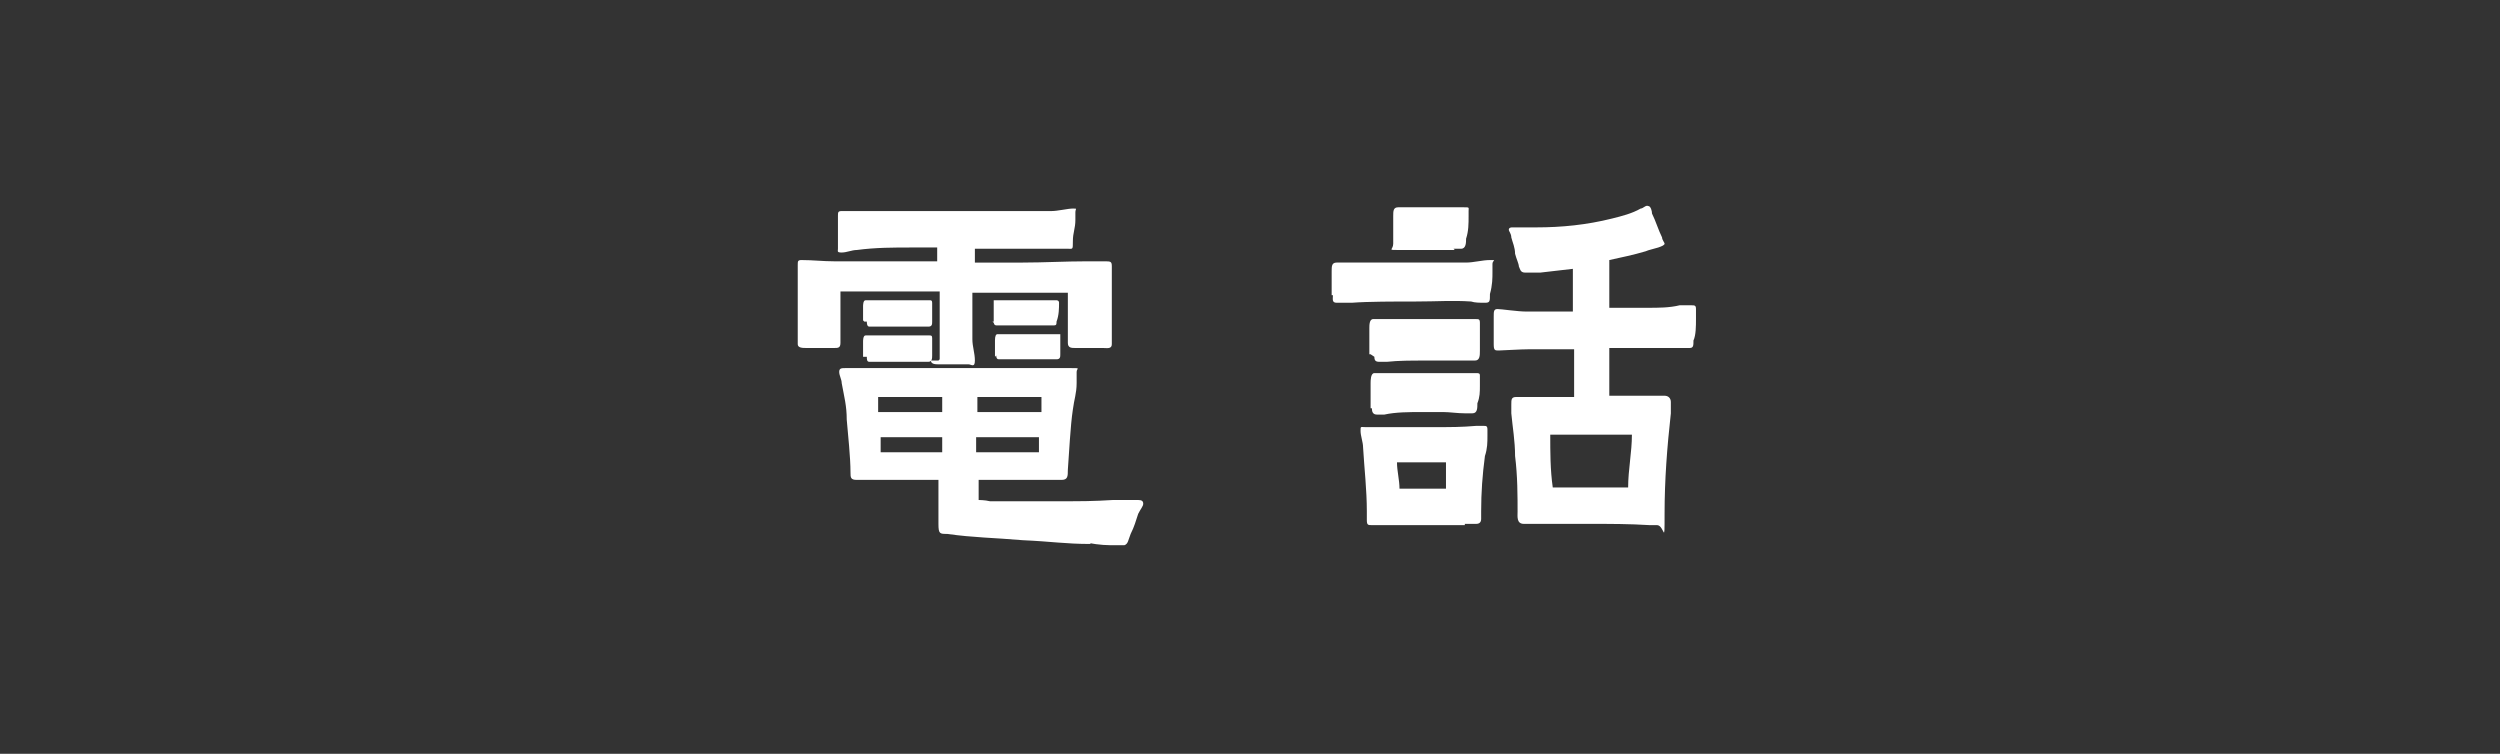
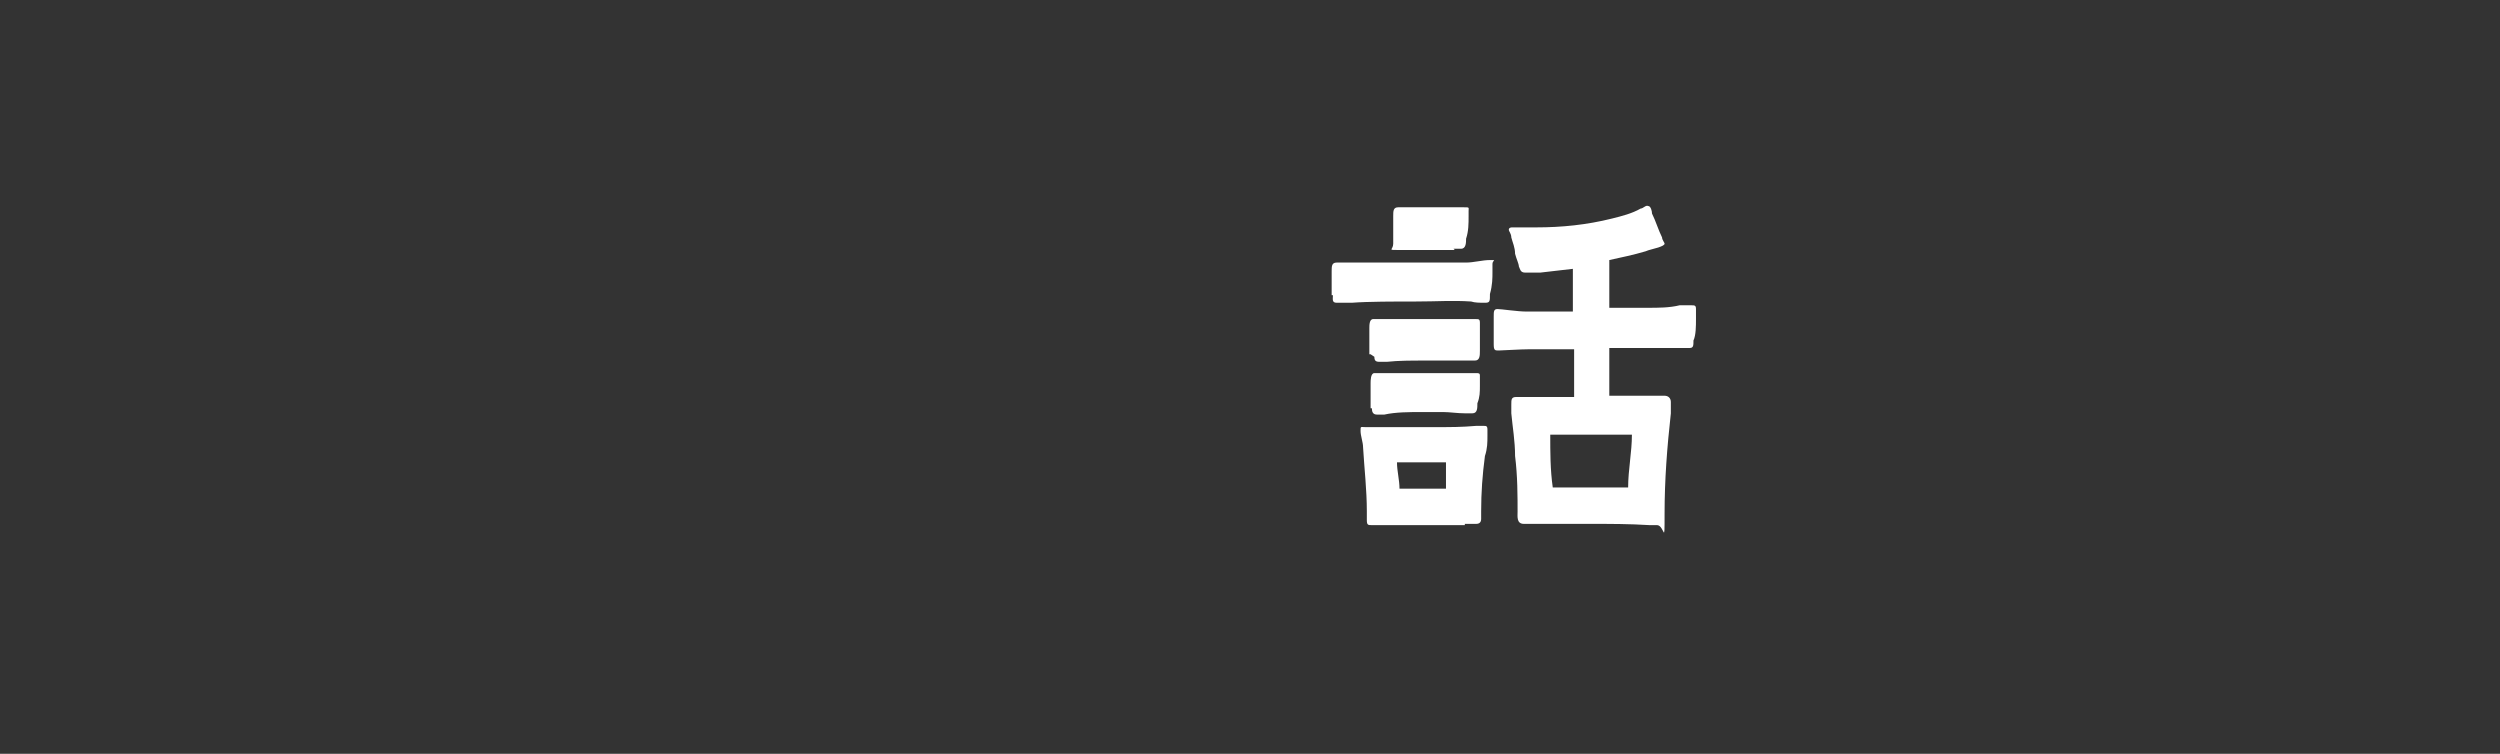
<svg xmlns="http://www.w3.org/2000/svg" id="_ボタン" version="1.1" viewBox="0 0 199 60">
  <rect x="0" y="0" width="199" height="60" fill="#333333" stroke="none" />
  <defs>
    <style>
      .st0 {
        fill: #fff;
      }
    </style>
  </defs>
-   <path class="st0" d="M74.8,28.6c0-.5,0-1.2,0-1.7v-3.7h-7.9v4.1c0,.4-.2.4-.5.4h-2.2c-.3,0-.7,0-.7-.3v-6.3c0-.3,0-.4.3-.4.9,0,1.7.1,2.6.1h8.2v-1.1h-2c-1.5,0-2.9,0-4.4.2-.4,0-.8.2-1.2.2s-.3-.1-.3-.3v-2.6c0-.3,0-.4.3-.4h16.7c.5,0,1.3-.2,1.7-.2s.2,0,.2.3v.6c0,.7-.2,1-.2,1.7s0,.6-.4.6h-7.4v1.1h3.8c1.7,0,3.4-.1,5.1-.1s.9,0,1.4,0,.6,0,.6.4v6.2c0,.4-.4.3-.7.3h-2.2c-.3,0-.6,0-.6-.4v-4h-7.6v3.7c0,.6.2,1.1.2,1.7s-.3.3-.5.3h-2.4c-.2,0-.6,0-.6-.3h.6ZM86.8,43.3c-2,0-3.1-.2-5.4-.3-2.3-.2-3.9-.2-6-.5-.6,0-.7,0-.7-.8v-3.5h-6.5c-.5,0-.5-.2-.5-.6,0-1.2-.2-3-.3-4.2,0-1.1-.2-1.8-.4-2.9,0-.3-.2-.6-.2-.9s.2-.3.5-.3h17.9c.9,0,.5,0,.5.3v.9c0,.8-.2,1.3-.3,2.1-.2,1.3-.3,3.5-.4,4.8,0,.5,0,.8-.5.8h-6.6v1.6s.5,0,.9.1h5.6c1.7,0,2.6,0,4.2-.1h2c.3,0,.4.1.4.3s-.2.4-.4.8c-.2.6-.3,1-.6,1.6-.2.5-.2.8-.5.9h-.7c-.6,0-1.3,0-2.2-.2h.2ZM68.7,25.5v-1.1c0-.1,0-.5.2-.5h5.1c.1,0,.2,0,.2.2,0,.5,0,1,0,1.5,0,.2,0,.4-.3.4h-4.7c-.2,0-.2-.3-.2-.4h-.2ZM68.7,28.4v-1.2c0-.1,0-.5.2-.5h5.1c.1,0,.2,0,.2.2,0,.5,0,.9,0,1.4,0,.2,0,.5-.3.5h-4.7c-.2,0-.2-.2-.2-.4h-.2ZM75,32.8v-1.2h-5.1v1.2h5.1ZM75,36v-1.2h-4.9v1.2h4.9ZM82.9,32.8v-1.2h-5.1v1.2h5.1ZM82.7,36c0-.4,0-.8,0-1.2h-5v1.2h4.9ZM79.1,25.7v-1.3c0-.1,0-.5,0-.5h5c0,0,.2,0,.2.2,0,.4,0,1-.2,1.5,0,.2,0,.3-.2.3h-4.6q-.2,0-.2-.3h-.1ZM79.2,28.4v-1.3q0-.5.2-.5h5q0,0,0,.2c0,.4,0,1,0,1.4,0,.2,0,.4-.3.4h-4.6q-.2,0-.2-.3h0Z" />
  <path class="st0" d="M106,23.6v-2c0-.4,0-.7.4-.7h10.3c.6,0,1.3-.2,1.9-.2s.2,0,.2.3v.7c0,.4,0,1-.2,1.7,0,.6,0,.7-.4.7s-.8,0-1.1-.1c-1.5-.1-2.7,0-4.4,0s-3.8,0-5.1.1h-1.2c-.4,0-.3-.3-.3-.6h-.1ZM116.6,41.8h-7.4c-.3,0-.4,0-.4-.4v-.7c0-1.7-.2-3.4-.3-5.1,0-.4-.2-.9-.2-1.3s0-.3.4-.3h5.3c1.6,0,2.3,0,3.5-.1h.6c.2,0,.3,0,.3.3v.5c0,.5,0,1-.2,1.6-.2,1.5-.3,2.9-.3,4.4v.6q0,.4-.4.4h-.9ZM109,28.2v-2.1c0-.2,0-.7.3-.7h8.2c.2,0,.3,0,.3.3v.8c0,.5,0,.9,0,1.4,0,.4,0,.8-.4.8h-4.1c-.9,0-2,0-2.9.1h-.6c-.3,0-.4-.1-.4-.4h0l-.3-.2ZM109.1,32.4v-1.9c0-.2,0-.8.3-.8h8.1c.2,0,.3,0,.3.2v.8c0,.5,0,.9-.2,1.4,0,.4,0,.8-.4.8h-.6c-.6,0-1.2-.1-1.7-.1h-1.8c-.9,0-2,0-2.9.2h-.6c-.3,0-.4-.2-.4-.5h-.1ZM115.8,19.9h-4.5c-.9,0-.4,0-.4-.5v-2.2c0-.4,0-.7.4-.7h5.2c.5,0,.4,0,.4.3v.4c0,.6,0,1.2-.2,1.8,0,.3,0,.8-.4.8h-.6,0ZM115.1,38.9c0-.7,0-1.4,0-2.1h-3.9c0,.7.2,1.4.2,2.1h3.6ZM120.8,41c0-1.6,0-3.1-.2-4.7,0-1.2-.2-2.3-.3-3.4v-.7c0-.4,0-.6.4-.6h4.6v-3.8h-3.5c-.8,0-2.2.1-2.5.1s-.4,0-.4-.5v-2.2c0-.4,0-.6.3-.6s1.6.2,2.3.2h3.7v-3.4c-.8.1-1.7.2-2.6.3h-1.2c-.4,0-.4-.3-.5-.5,0-.2-.2-.6-.3-1,0-.5-.2-.9-.3-1.3,0-.3-.2-.5-.2-.6,0-.2.2-.2.3-.2h1.9c2,0,4-.2,6-.7.8-.2,1.6-.4,2.3-.8.2,0,.4-.3.6-.2.2,0,.3.4.3.6.3.6.5,1.3.8,1.9,0,.2.2.4.2.5s-.2.2-.5.3-.8.2-1,.3c-1,.3-2,.5-2.9.7v3.8h3.1c.8,0,1.7,0,2.5-.2h.9c.3,0,.4,0,.4.3v.8c0,.5,0,1.3-.2,1.7,0,.4,0,.6-.3.6h-6.4v3.8h4.4c.3,0,.5.2.5.5v.9c-.3,2.7-.5,5.3-.5,8s0,.9-.6.9h-.6c-1.6-.1-3.1-.1-4.7-.1h-5.3c-.6,0-.5-.6-.5-1h0v.3ZM129.6,38.8c0-1.4.3-2.8.3-4.2h-6.5c0,1.4,0,2.8.2,4.2h6Z" />
</svg>